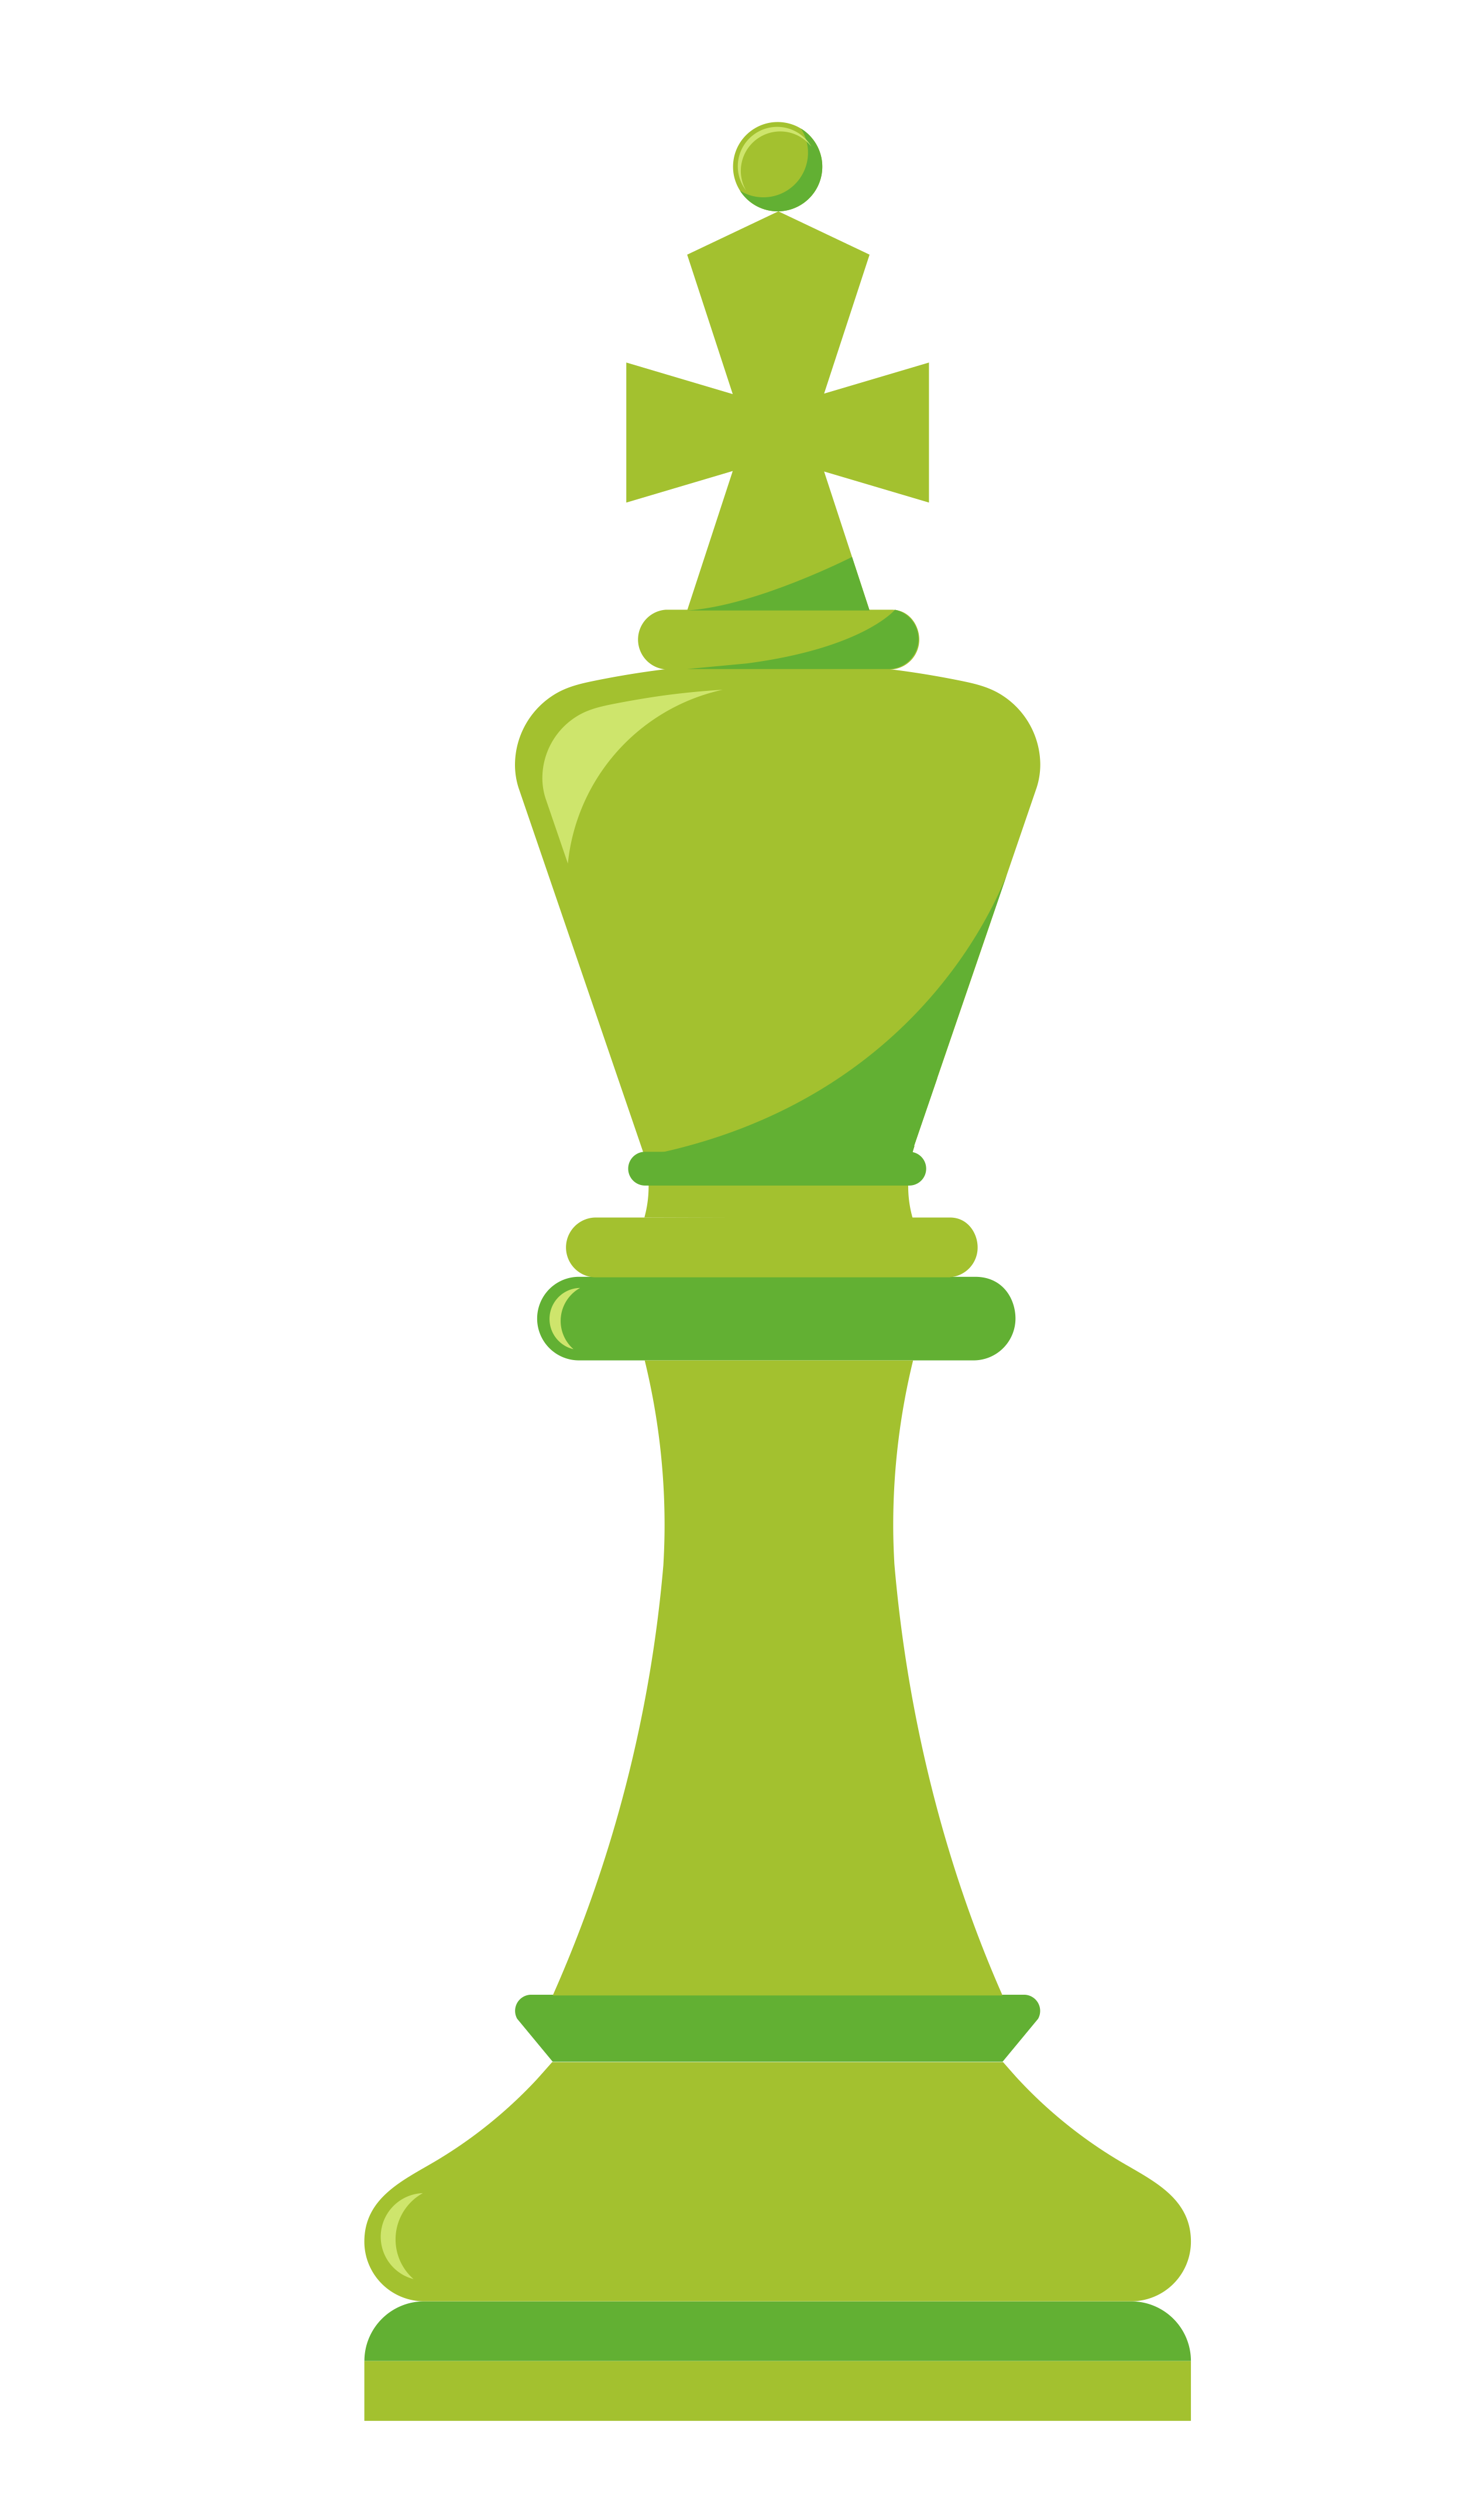
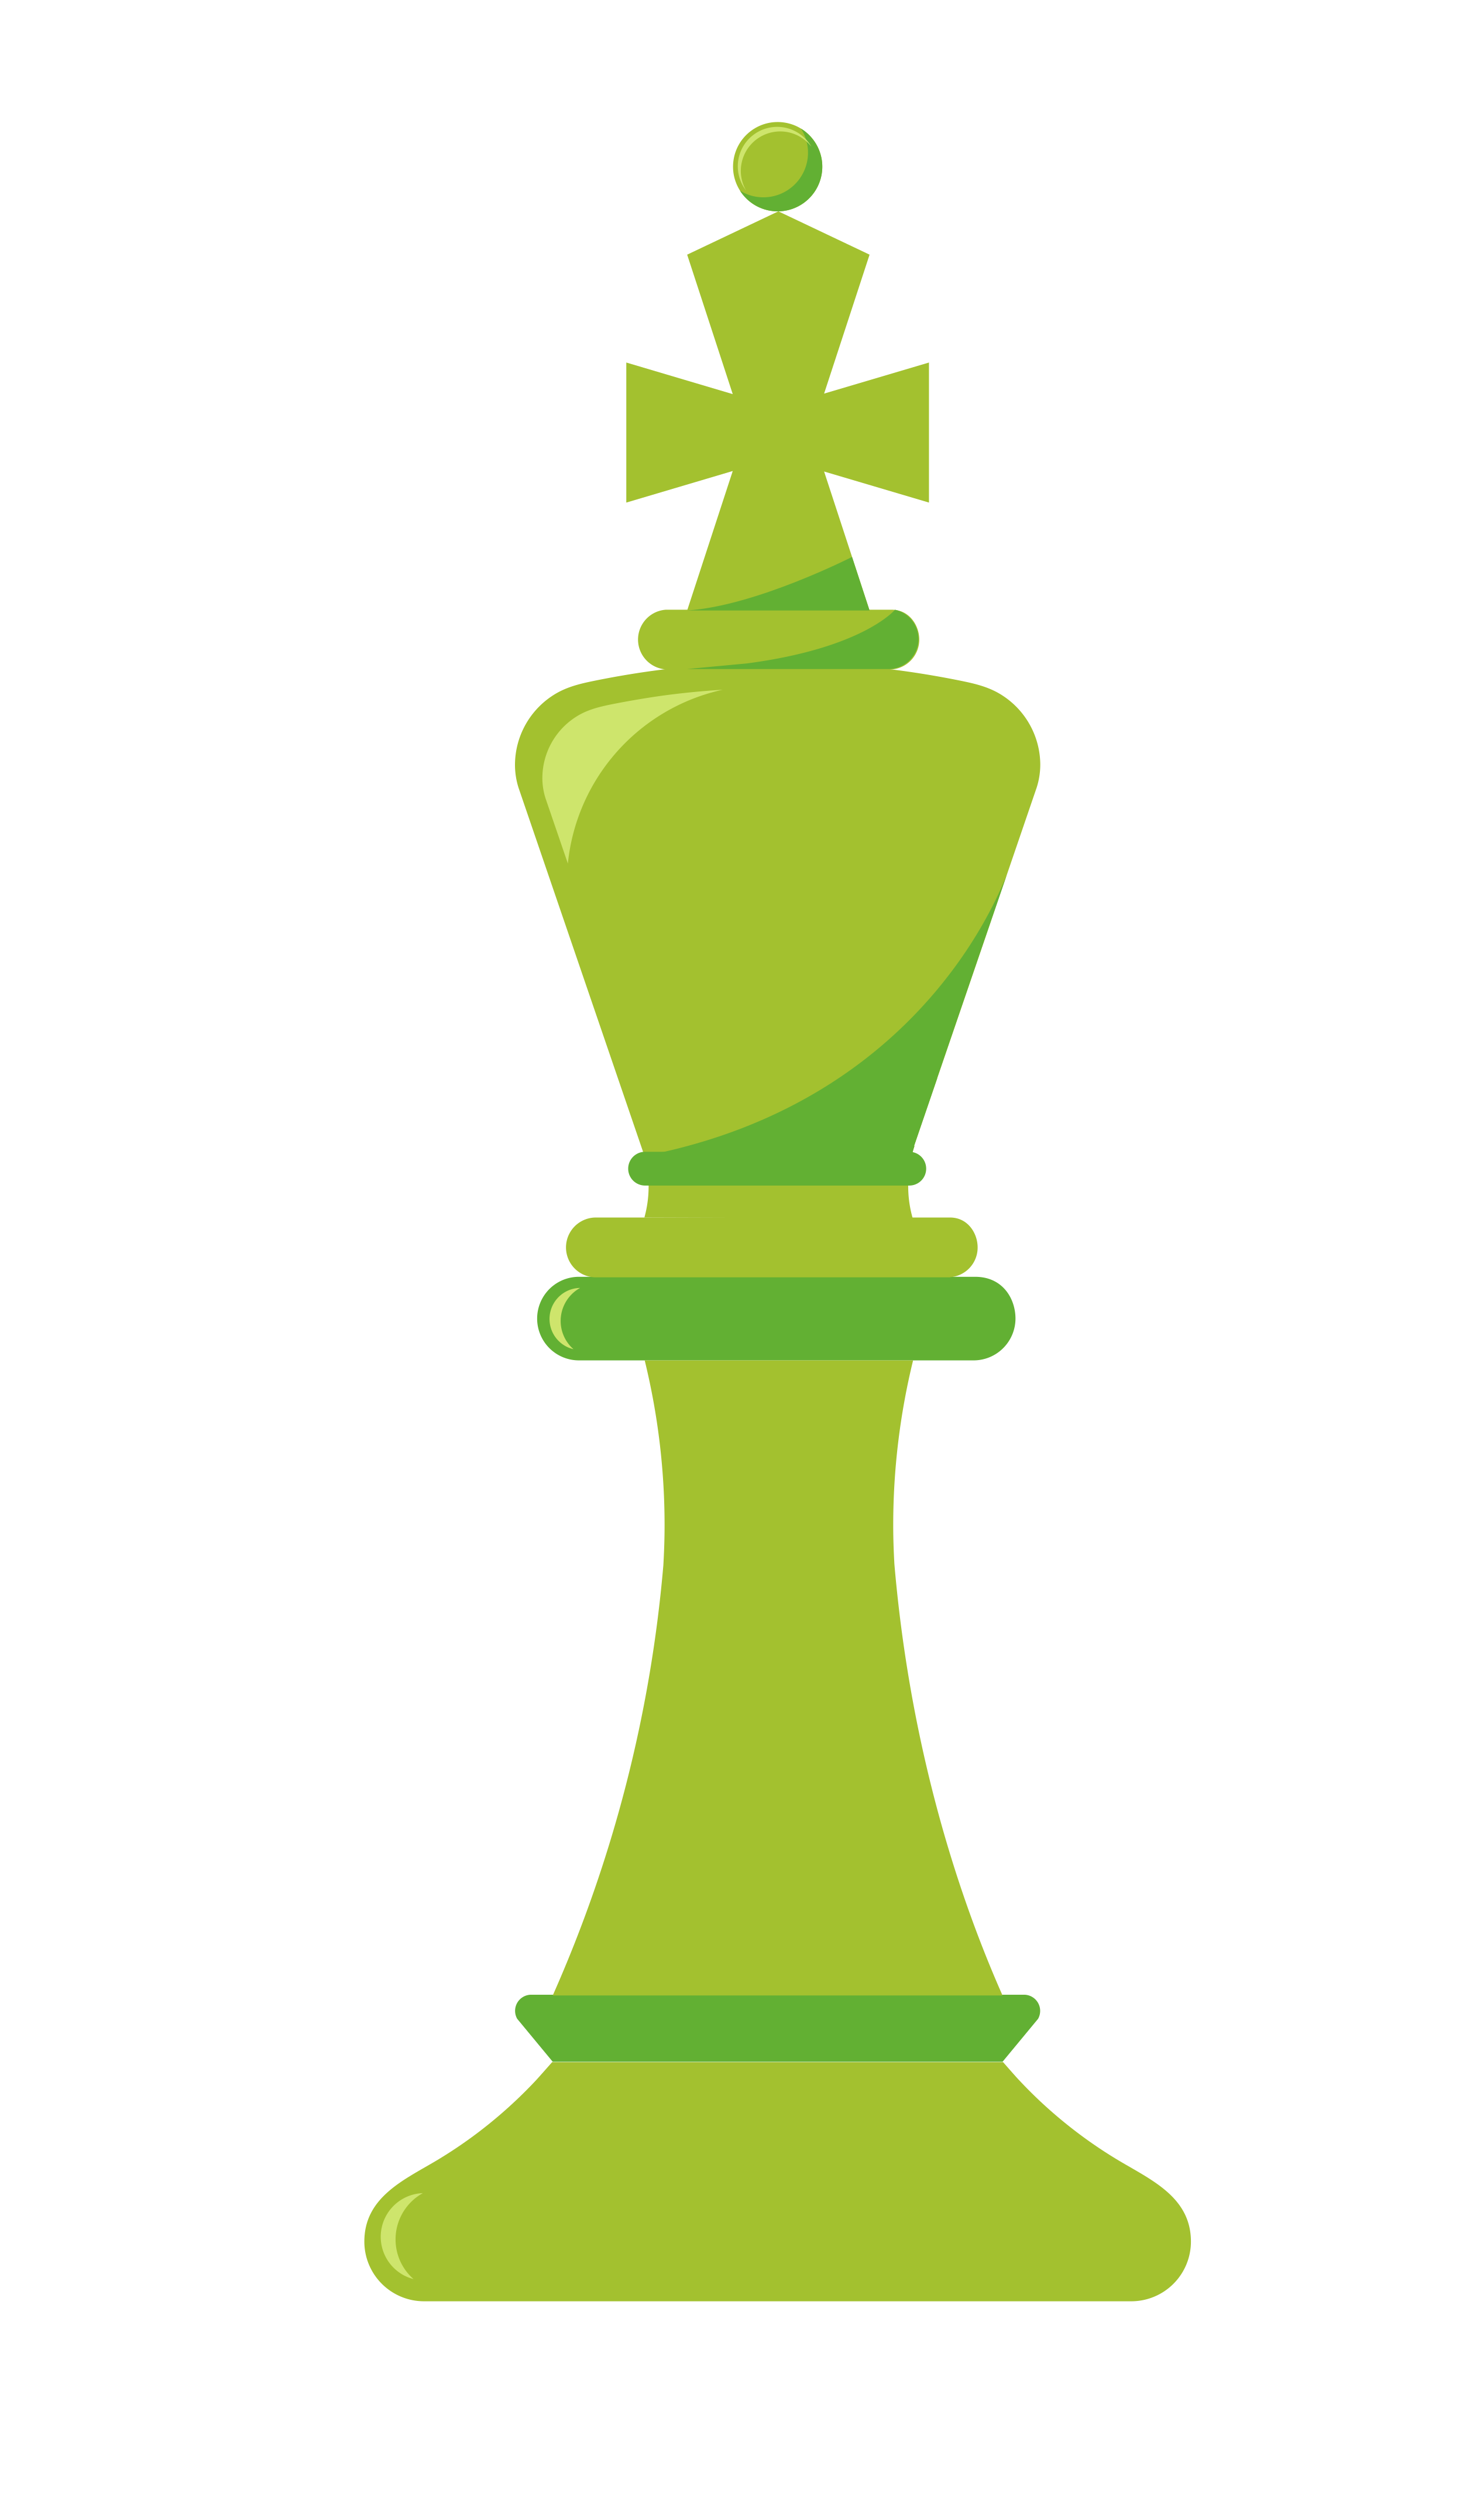
<svg xmlns="http://www.w3.org/2000/svg" viewBox="0 0 613 1047">
  <defs>
    <style>.cls-1{fill:#62b033;}.cls-2{fill:#a3c12f;}.cls-3{fill:#cee56c;}</style>
  </defs>
  <g id="Icon">
    <path class="cls-1" d="M429.07,835.39H222.59a6.76,6.76,0,0,0-5.89,10.09l14.9,18H420.06l14.9-18A6.77,6.77,0,0,0,429.07,835.39Z" />
-     <path class="cls-1" d="M474,963.81H177.68a25,25,0,0,0-25,25H499A25,25,0,0,0,474,963.81Z" />
-     <polygon class="cls-2" points="374.9 988.83 152.66 988.83 152.66 1013.86 374.9 1013.86 499 1013.86 499 988.83 374.9 988.83" />
    <path class="cls-2" d="M469.44,905.24a190.79,190.79,0,0,1-18.08-12.14,194.3,194.3,0,0,1-16.55-14.05c-2.68-2.56-5.3-5.2-7.83-7.91-1-1-6.66-7.49-6.66-7.49h-189s-5.67,6.44-6.66,7.49q-3.8,4.07-7.84,7.91A192.63,192.63,0,0,1,200.3,893.1a190.79,190.79,0,0,1-18.08,12.14c-13.58,8-29.56,15.28-29.56,33.54a25,25,0,0,0,25,25H474a25,25,0,0,0,25-25C499,920.52,483,913.26,469.44,905.24Z" />
    <path class="cls-3" d="M165.74,937.86a22.11,22.11,0,0,1,11.44-19.37,18.29,18.29,0,0,0-3.89,36A22,22,0,0,1,165.74,937.86Z" />
    <path class="cls-1" d="M408.64,534.73h-166a17.49,17.49,0,0,0-.15,35H408a17.55,17.55,0,0,0,17.49-17.49C425.49,543.87,420.14,534.73,408.64,534.73Z" />
    <path class="cls-3" d="M234.92,553.2a15.76,15.76,0,0,1,8.15-13.81,13,13,0,0,0-2.77,25.66A15.69,15.69,0,0,1,234.92,553.2Z" />
    <path class="cls-2" d="M398.09,509.9H249.33a12.53,12.53,0,0,0,0,25.05H398.09v-.06a12.43,12.43,0,0,0,11.54-12.47C409.63,516.44,405.49,509.9,398.09,509.9Z" />
    <path class="cls-2" d="M231.6,835.7H420.06C395.85,780.92,380.2,718.78,374.75,655c-.3-5.35-.49-10.72-.49-16.14a290,290,0,0,1,8.33-69.13H270.13a290,290,0,0,1,8.33,69.13c0,5.63-.2,11.21-.52,16.75A562.34,562.34,0,0,1,231.6,835.7Z" />
    <path class="cls-2" d="M435.88,320.16a34.7,34.7,0,0,0-15.33-28.54c-5.42-3.68-11.19-5.12-17.52-6.42q-11.49-2.35-23.09-4a384.41,384.41,0,0,0-43.53-3.64l-5.71-.13c-1.62,0-3.25,0-4.87,0l-4.87,0-5.71.13a384.78,384.78,0,0,0-43.54,3.64q-11.59,1.65-23.08,4c-6.33,1.3-12.11,2.74-17.52,6.42a34.7,34.7,0,0,0-15.33,28.54,31.7,31.7,0,0,0,1.5,9.79L270,484A48.29,48.29,0,0,1,270,509.9l112.44.36a48,48,0,0,1-1.9-13.44,55.08,55.08,0,0,1,2.63-16.89H383c17.52-51.18,51.33-150,51.34-150A31.7,31.7,0,0,0,435.88,320.16Z" />
    <path class="cls-1" d="M381,496.51H270.28a7.07,7.07,0,0,1,0-14.14H381a7.07,7.07,0,0,1,0,14.14Z" />
    <path class="cls-3" d="M302.81,288.86q-13.28.81-26.45,2.65Q266.17,293,256.09,295c-5.56,1.14-10.63,2.4-15.39,5.64a30.47,30.47,0,0,0-13.45,25.06,28,28,0,0,0,1.31,8.59s3.8,11.09,9.38,27.38A83.08,83.08,0,0,1,302.81,288.86Z" />
    <path class="cls-2" d="M373.63,255.35H279a12.53,12.53,0,0,0,0,25h94.63v0a14.18,14.18,0,0,0,1.75-.25,12.52,12.52,0,0,0,9.8-12.22C385.18,261.9,381,255.35,373.63,255.35Z" />
    <path class="cls-1" d="M375,255.35s-13.19,16.06-62,22.49l-21.36,2-.84.05h.3l-3.29.31h84.45a12.35,12.35,0,0,0,2.73-.31,12.56,12.56,0,0,0,0-24.53Z" />
    <polygon class="cls-2" points="345.3 164.84 364.35 106.65 326.13 88.51 287.92 106.65 307.02 165.06 262.42 151.83 262.42 177.99 262.42 184.33 262.42 210.48 307.02 197.26 287.92 255.66 326.13 273.81 364.35 255.66 345.3 197.47 389.24 210.48 389.24 184.33 389.24 177.99 389.24 151.83 345.3 164.84" />
    <circle class="cls-2" cx="325.83" cy="69.81" r="18.7" transform="translate(204.73 380.24) rotate(-80.78)" />
    <path class="cls-1" d="M335.62,53.88a18.7,18.7,0,0,1-25.54,26,18.7,18.7,0,1,0,25.54-26Z" />
    <path class="cls-3" d="M310.41,71.54A16.51,16.51,0,0,1,340,61.48a16.51,16.51,0,1,0-27.39,18.29A16.38,16.38,0,0,1,310.41,71.54Z" />
    <path class="cls-1" d="M357,233.25s-40.5,20.63-69.09,22.41h76.43Z" />
    <path class="cls-1" d="M421.83,366.38c-11.47,28.78-50.77,98.14-151.55,117.69H382a37.53,37.53,0,0,1,1.17-4.14H383c2.87-8.4,6.19-18.07,9.71-28.38h-.08Z" />
  </g>
</svg>